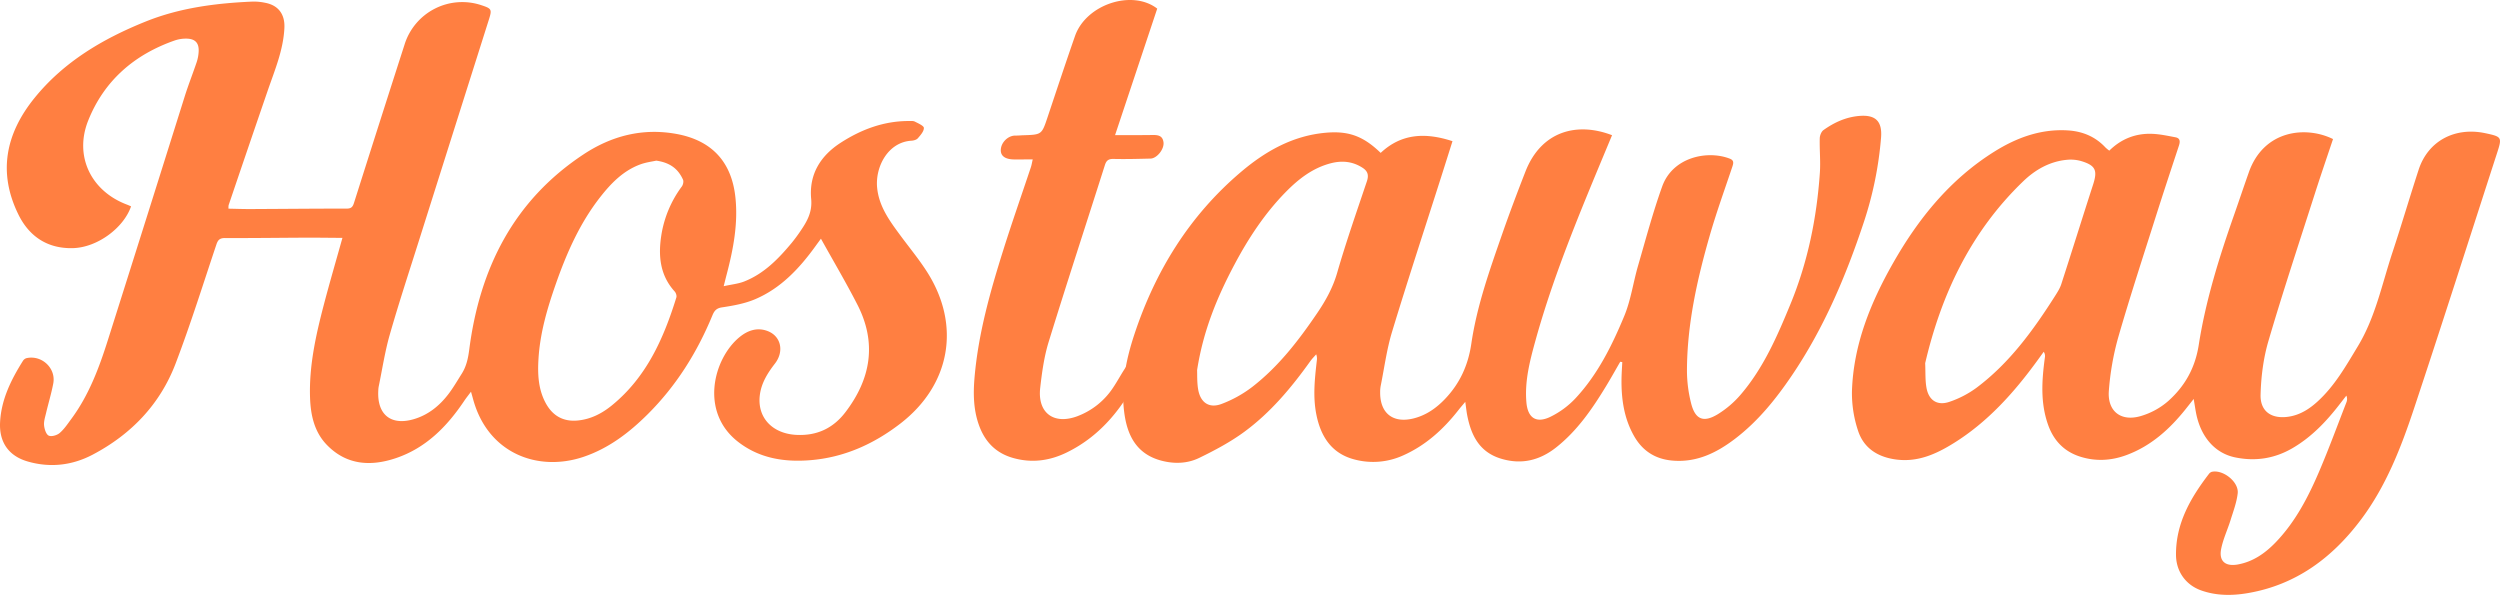
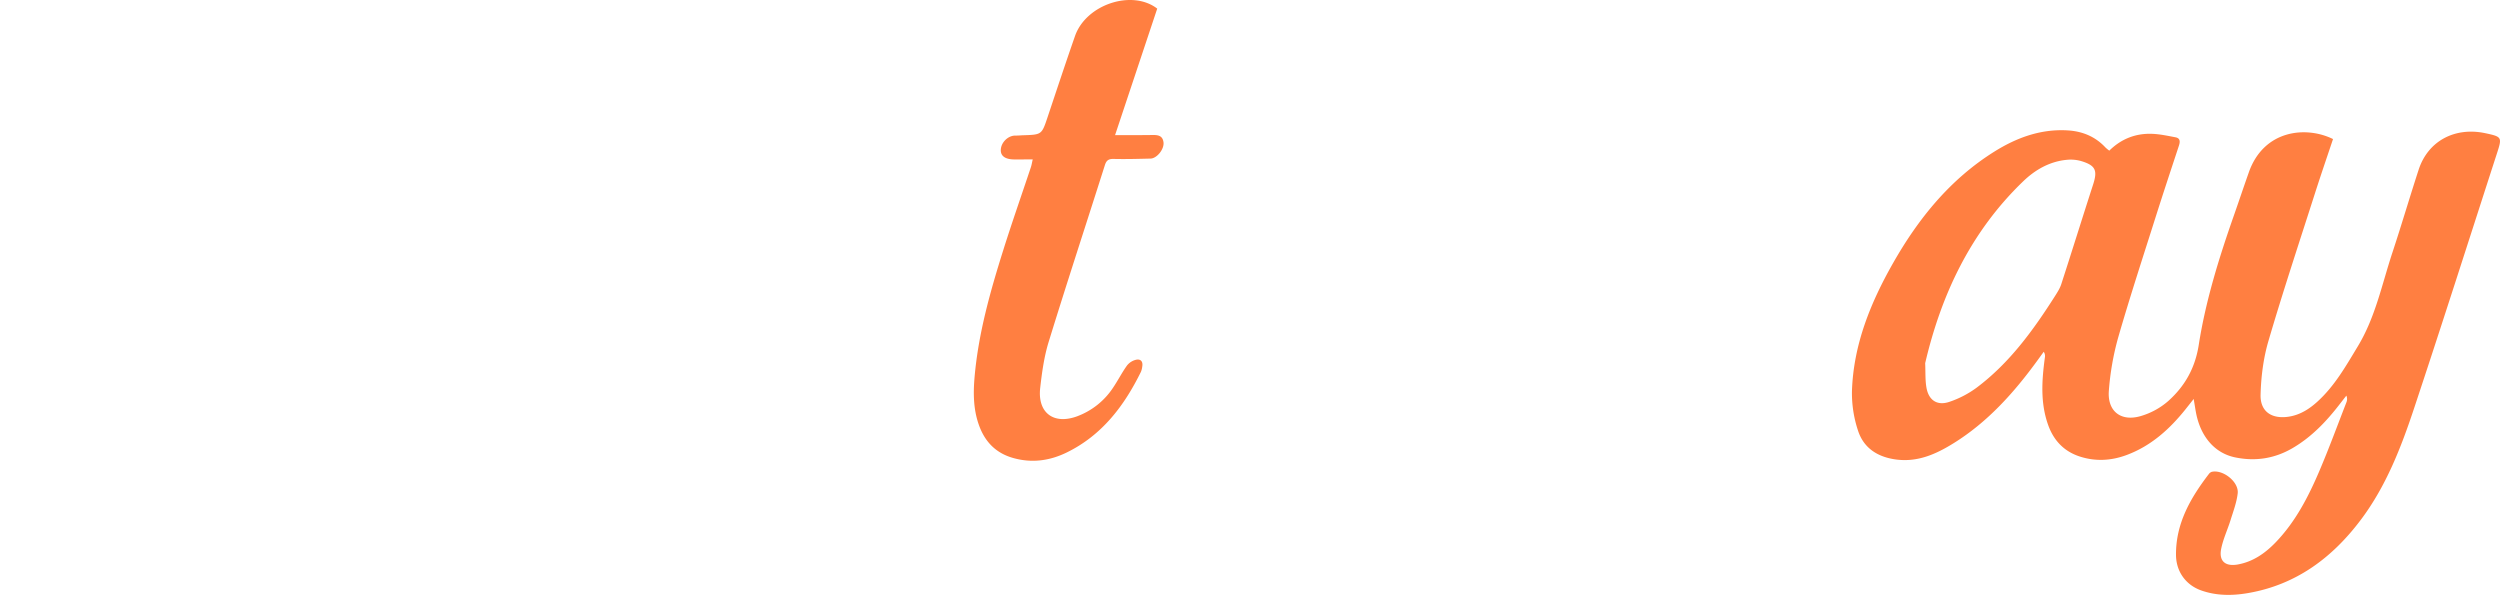
<svg xmlns="http://www.w3.org/2000/svg" id="Capa_1" data-name="Capa 1" viewBox="0 0 2445.555 581.924">
  <defs>
    <style>.cls-1{fill:#ff7f41;}</style>
  </defs>
-   <path class="cls-1" d="M336.52,330.808c-12.876-.085-24.623-.266-36.369-.218-26.121.107-52.242.494-78.361.36-5.027-.026-6.988,1.657-8.515,6.203-13.094,38.984-25.341,78.302-39.996,116.699-15.19,39.798-43.374,69.137-81.024,88.974-20.13,10.606-41.674,13.062-63.652,6.698C9.914,544.113.588,530.512,1.626,511.067c1.19-22.283,10.802-41.561,22.396-60.018a6.16,6.16,0,0,1,3.4-2.586c14.911-3.386,29.09,9.816,26.233,24.781-1.878,9.84-4.82,19.474-7.126,29.237-.921,3.898-2.253,7.985-1.855,11.826.37,3.58,1.96,8.72,4.533,9.922,2.686,1.255,8.094-.314,10.692-2.538,4.492-3.845,7.898-9.029,11.469-13.865,17.113-23.17,27.055-49.731,35.639-76.829q37.825-119.407,75.337-238.913c3.552-11.232,7.901-22.211,11.667-33.379a39.036,39.036,0,0,0,1.836-9.584c.642-8.913-3.231-13.211-12.239-13.243a33.809,33.809,0,0,0-11.064,1.78c-39.565,13.807-69.045,39.236-84.686,78.294C73.929,250.735,90.501,284.925,125.628,298.208c1.399.529,2.759,1.163,4.128,1.744-7.213,21.023-32.924,40.261-56.883,40.878-24.425.629-42.561-11.027-53.303-32.856C-.716,266.743,7.179,228.806,35.096,194.215c28.771-35.649,66.967-58.12,108.803-74.988,33.522-13.516,68.824-18.023,104.617-19.573a54.588,54.588,0,0,1,12.757,1.242c12.655,2.493,19.091,11.282,18.481,24.454-1.007,21.736-9.469,41.456-16.398,61.612q-19.201,55.858-38.157,111.799a16.971,16.971,0,0,0-.139,3.459c7.19.138,14.31.418,21.428.386,31.396-.141,62.792-.478,94.188-.451,4.497.004,5.923-1.672,7.181-5.646q24.539-77.477,49.44-154.839a59.105,59.105,0,0,1,75.347-38.419c9.864,3.243,10.273,4.134,7.21,13.802q-34.416,108.654-68.769,217.327c-9.59,30.372-19.554,60.642-28.305,91.256-4.745,16.599-7.305,33.822-10.82,50.771a25.396,25.396,0,0,0-.361,3.755c-1.304,23.759,12.609,34.755,35.35,27.792,13.733-4.205,24.425-12.895,33.027-24.051,4.89-6.341,8.911-13.36,13.212-20.145,4.617-7.282,6.277-15.095,7.412-23.865,10.238-79.131,43.326-145.454,111.545-190.641,27.525-18.232,57.938-26.204,91.227-20.11,34.341,6.287,53.894,27.18,57.572,62.069,2.709,25.693-2.048,50.551-8.516,75.211-.809,3.085-1.57,6.183-2.953,11.645,7.796-1.73,14.228-2.324,20.003-4.591,19.354-7.598,33.406-22.036,46.384-37.618a158.174,158.174,0,0,0,9.383-12.743c6.174-9.139,10.972-17.956,9.811-30.369-2.23-23.852,8.91-42.164,28.953-55.07,20.271-13.053,42.117-21.194,66.544-21.202,2.004-.001,4.297-.244,5.951.607,3.309,1.702,8.788,4.074,8.797,6.189.015,3.406-3.338,7.119-5.942,10.117-1.29,1.486-4.05,2.224-6.202,2.354-23.017,1.393-35.545,25.563-33.582,45.95,1.778,18.465,12.329,32.606,22.806,46.811,8.808,11.943,18.343,23.428,26.268,35.931C941.724,416.613,931.212,474.751,882.233,512.49c-26.052,20.074-55.111,33.154-88.206,35.786-25.479,2.026-49.761-1.815-70.579-18.051-37.766-29.453-23.814-81.673,1.571-102.394,7.851-6.409,17.119-9.819,27.421-5.892,13.101,4.994,16.424,19.855,7.153,31.836-7.157,9.249-13.295,18.971-14.774,30.856-2.722,21.873,12.183,37.729,35.915,38.889,19.932.974,35.785-6.463,47.799-22.178,24.949-32.636,30.906-67.706,11.81-105.069-11.063-21.645-23.478-42.599-35.737-64.678-2.25,3.075-3.867,5.261-5.46,7.465-15.682,21.691-33.747,40.984-58.791,51.678-10.183,4.348-21.557,6.384-32.605,8.043-5.663.851-7.581,3.626-9.363,7.945C683.46,442.893,663.057,475.519,635.233,503.228c-18.182,18.107-38.363,33.515-62.98,41.8-44.332,14.92-93.516-3.116-107.973-56.658-.519-1.92-1.071-3.831-1.988-7.105-2.638,3.548-4.741,6.139-6.589,8.9-16.884,25.233-37.574,46.239-67.012,56.129-24.668,8.287-48.437,6.775-67.627-13.226-12.087-12.599-15.647-29-16.219-45.894-1.05-30.984,5.621-60.934,13.389-90.631C323.878,374.968,330.165,353.563,336.52,330.808Zm306.978-75.569c-3.579.827-10.124,1.601-16.104,3.865-16.33,6.183-28.1,18.287-38.605,31.677-20.114,25.636-33.006,55.019-43.666,85.482-8.23,23.517-15.221,47.38-16.794,72.436-.936,14.915-.369,29.769,6.845,43.344,6.62,12.458,16.974,18.778,31.482,17.402,12.765-1.211,23.67-6.841,33.335-14.701,33.852-27.528,50.695-65.374,63.193-105.706.509-1.642-.411-4.438-1.65-5.801-14.581-16.042-16.175-35.289-13.03-55.226a108.107,108.107,0,0,1,20.028-47.495c1.223-1.668,1.943-4.914,1.16-6.643C665.174,263.901,657.746,257.259,643.498,255.239Z" transform="translate(-1.548 -98.098)" />
  <path class="cls-1" d="M2283.759,234.129c-5.902,17.699-12.021,35.444-17.74,53.317-15.367,48.019-31.254,95.889-45.45,144.253-4.951,16.867-7.221,34.965-7.674,52.579-.425,16.513,10.979,23.95,27.512,21.42,11.136-1.704,20.168-7.488,28.283-14.891,16.792-15.32,27.774-34.818,39.369-53.996,17.172-28.406,23.552-60.644,33.753-91.518,8.89-26.906,16.894-54.103,25.662-81.05,9.379-28.824,36.053-42.064,65.247-35.85,16.508,3.514,16.493,3.998,11.368,19.82-26.967,83.264-53.554,166.656-81.167,249.706-12.679,38.135-27.298,75.739-51.708,108.308-27.923,37.256-63.257,63.786-110.291,71.975-15.517,2.701-31.077,2.813-46.155-2.544-15.164-5.388-24.454-18.592-24.609-34.531-.301-30.92,14.173-55.904,32.193-79.417a5.675,5.675,0,0,1,2.945-2.094c11.02-2.325,26.488,9.946,25.216,21.118-1.004,8.814-4.288,17.409-6.94,25.983-2.956,9.554-7.389,18.772-9.274,28.505-2.309,11.923,4.278,17.247,16.383,15.045,15.04-2.737,26.814-11.085,37.103-21.781,19.312-20.077,31.849-44.452,42.628-69.682,9.458-22.138,17.737-44.779,26.48-67.221a8.455,8.455,0,0,0-.084-6.479c-2.212,2.841-4.433,5.674-6.633,8.523-13.01,16.846-27.511,32.082-46.129,42.912-17.524,10.194-36.237,13.06-56.017,8.988-20.062-4.129-34.092-20.447-38.45-44.492-.647-3.57-1.197-7.158-2.114-12.678-3.281,4.157-5.373,6.821-7.48,9.473-15.735,19.806-34.02,36.418-58.157,45.395-15.043,5.594-30.445,6.445-45.832,1.442-15.417-5.013-25.487-15.685-30.89-30.793-7.781-21.758-6.203-44.001-3.18-66.299a7.436,7.436,0,0,0-1.159-5.376c-2.125,2.938-4.242,5.882-6.377,8.813-22.826,31.323-48.421,59.91-81.685,80.588-17.284,10.745-35.365,18.924-56.817,15.942-17.888-2.486-31.276-11.292-36.767-28.159a115.925,115.925,0,0,1-5.942-38.999c1.539-45.269,18.181-86.18,40.238-124.97,24.795-43.606,55.791-81.891,98.91-108.914,21.919-13.737,45.571-22.438,71.964-20.835,14.276.867,26.895,5.981,36.847,16.707a39.044,39.044,0,0,0,3.754,3.099c11.706-11.525,25.747-17.025,41.745-16.463,7.699.271,15.38,1.948,22.994,3.386,4.713.891,4.674,4.273,3.398,8.148-7.531,22.867-15.129,45.714-22.402,68.664-12.577,39.684-25.56,79.257-37.085,119.248a266.276,266.276,0,0,0-9.059,51.731c-1.633,19.929,11.467,30.51,30.772,25.042a71.289,71.289,0,0,0,27.372-14.878c16.139-14.483,26.234-32.087,29.788-54.85,6.777-43.42,19.938-85.468,34.497-126.97,4.898-13.961,9.587-27.996,14.525-41.943C2216.226,224.816,2257.636,221.196,2283.759,234.129ZM1884.801,453.36c.397,8.945-.041,16.555,1.231,23.868,2.17,12.478,10.551,18.042,22.518,13.943a97.352,97.352,0,0,0,26.505-13.787c32.106-24.051,55.294-55.977,76.575-89.412,2.411-3.788,4.945-7.703,6.312-11.919,10.511-32.428,20.63-64.983,31.125-97.416,4.479-13.842,2.501-18.667-11.637-22.964a37.449,37.449,0,0,0-14.123-1.234c-16.737,1.602-30.832,9.691-42.55,20.956C1929.463,324.712,1900.529,386.066,1884.801,453.36Z" transform="translate(-1.548 -98.098)" />
-   <path class="cls-1" d="M1586.514,451.971c-4.619,7.97-9.096,16.027-13.884,23.894-13.51,22.199-28.098,43.535-48.805,59.897-16.332,12.904-34.34,17.155-54.482,10.847-20.772-6.506-28.765-22.842-32.554-42.363-.702-3.615-1.062-7.297-1.879-13.049-2.914,3.499-4.762,5.601-6.483,7.802-14.769,18.892-32.057,34.684-54.253,44.571a70.867,70.867,0,0,1-47.954,3.912c-21.96-5.808-32.538-22.165-36.887-43.382-3.645-17.781-1.677-35.526.362-53.27a11.781,11.781,0,0,0-.61-6.126c-1.915,2.202-4.024,4.265-5.714,6.628-18.523,25.911-38.888,50.31-64.65,69.211-13.648,10.013-28.899,18.127-44.185,25.532-11.456,5.55-24.302,5.974-36.901,2.64-24.347-6.443-33.494-24.759-36.374-47.46-3.298-25.995,1.759-51.208,9.818-75.648,20.554-62.333,54.012-116.559,104.428-159.313,23.924-20.288,50.631-35.472,82.862-38.347,22.194-1.98,36.661,3.131,53.787,19.709,20.282-19.074,43.874-20.108,70.246-11.457-3.806,12.027-7.451,23.62-11.143,35.2-16.074,50.418-32.616,100.694-47.992,151.324-5.226,17.207-7.548,35.297-11.13,52.997a31.941,31.941,0,0,0-.489,6.014c-.188,20.564,12.44,30.627,32.445,25.73,12.372-3.029,22.403-10.066,31.049-19.138,14.441-15.154,22.586-32.896,25.676-53.943,5.376-36.62,17.74-71.529,29.868-106.367,7.255-20.84,15.052-41.504,23.071-62.065,15.328-39.306,50.007-48.965,84.735-35.596-7.584,18.251-15.234,36.46-22.729,54.733-19.709,48.052-38.471,96.457-52.321,146.587-5.421,19.622-10.551,39.472-8.726,60.092,1.343,15.172,9.557,20.632,23.191,14.195a84.329,84.329,0,0,0,25.138-18.577c21.482-23.144,35.383-51.281,47.345-80.036,6.48-15.575,8.769-32.853,13.511-49.2,7.543-26.003,14.508-52.247,23.651-77.694,10.332-28.758,44.263-35.635,66.13-27.154,4.285,1.662,3.617,4.473,2.456,7.94-7.484,22.348-15.542,44.538-22.049,67.171-12.451,43.306-22.262,87.209-22.321,132.591a131.473,131.473,0,0,0,3.962,31.222c4.005,16.3,12.148,19.726,26.509,10.885a95.719,95.719,0,0,0,22.124-19.035c22.368-26.126,35.843-57.333,48.758-88.748,16.879-41.058,25.604-83.996,28.654-128.117.776-11.223-.381-22.57-.104-33.846.068-2.76,1.538-6.516,3.644-8.02,10.547-7.531,22.148-12.831,35.336-13.86,15.743-1.229,22.29,5.361,20.978,21.314A352.972,352.972,0,0,1,1824.828,315.31c-17.532,52.851-39.097,103.811-70.487,150.149-15.731,23.221-33.238,44.915-55.746,62.028-18.25,13.875-38.034,23.463-61.939,21.081-16.288-1.623-28.401-9.623-36.444-23.598-10.08-17.516-12.778-36.797-12.455-56.655.087-5.333.483-10.661.737-15.992Zm-413.942,8.21c.202,4.347-.172,11.704,1.03,18.795,2.195,12.947,10.718,18.855,22.85,14.288a117.197,117.197,0,0,0,30.068-16.672c25.729-19.911,45.38-45.473,63.536-72.197,8.316-12.241,15.328-24.846,19.546-39.46,8.685-30.093,19.06-59.705,29.048-89.411,2.012-5.984,1.01-9.934-4.284-13.343-9.753-6.279-20.142-7.203-31.075-4.35-17.671,4.61-31.493,15.367-43.965,28.071-20.612,20.995-36.593,45.338-50.312,71.188C1192.235,388.713,1178.582,421.508,1172.572,460.182Z" transform="translate(-1.548 -98.098)" />
  <path class="cls-1" d="M1092.33,230.267c12.758-.016,23.753.072,34.745-.085,5.738-.082,11.673-.476,12.635,7.138.85,6.729-6.506,15.757-12.66,15.902-12.05.285-24.112.633-36.154.348-4.958-.118-7.076,1.461-8.557,6.124-18.289,57.593-37.142,115.01-54.946,172.751-4.478,14.524-6.592,29.94-8.309,45.113-2.773,24.51,13.336,36.376,36.531,27.622a72.15,72.15,0,0,0,34.787-27.881c4.775-7.063,8.648-14.749,13.613-21.662a15.93,15.93,0,0,1,8.7-5.589c4.596-1.076,7.101,1.637,6.209,6.604a19.41,19.41,0,0,1-1.262,5.112c-16.44,33.457-38.206,62.156-72.636,78.969-16.773,8.191-34.372,10.565-52.734,5.278-16.004-4.608-26.468-14.946-32.394-30.129-6.182-15.84-6.453-32.325-4.996-49.01,3.741-42.835,15.402-83.888,28.23-124.631,8.508-27.022,17.915-53.761,26.873-80.643.697-2.092,1.022-4.308,1.768-7.544-6.315.009-11.998.01-17.681.026-8.676.024-13.422-3.019-13.552-8.705-.173-7.58,6.94-14.774,14.369-14.647,2.508.043,5.02-.24,7.532-.318,18.239-.568,18.153-.592,23.966-17.98,8.827-26.403,17.581-52.832,26.743-79.119,10.729-30.783,55.649-45.815,80.414-26.793C1120.003,147.217,1106.397,188.05,1092.33,230.267Z" transform="translate(-1.548 -98.098)" />
</svg>